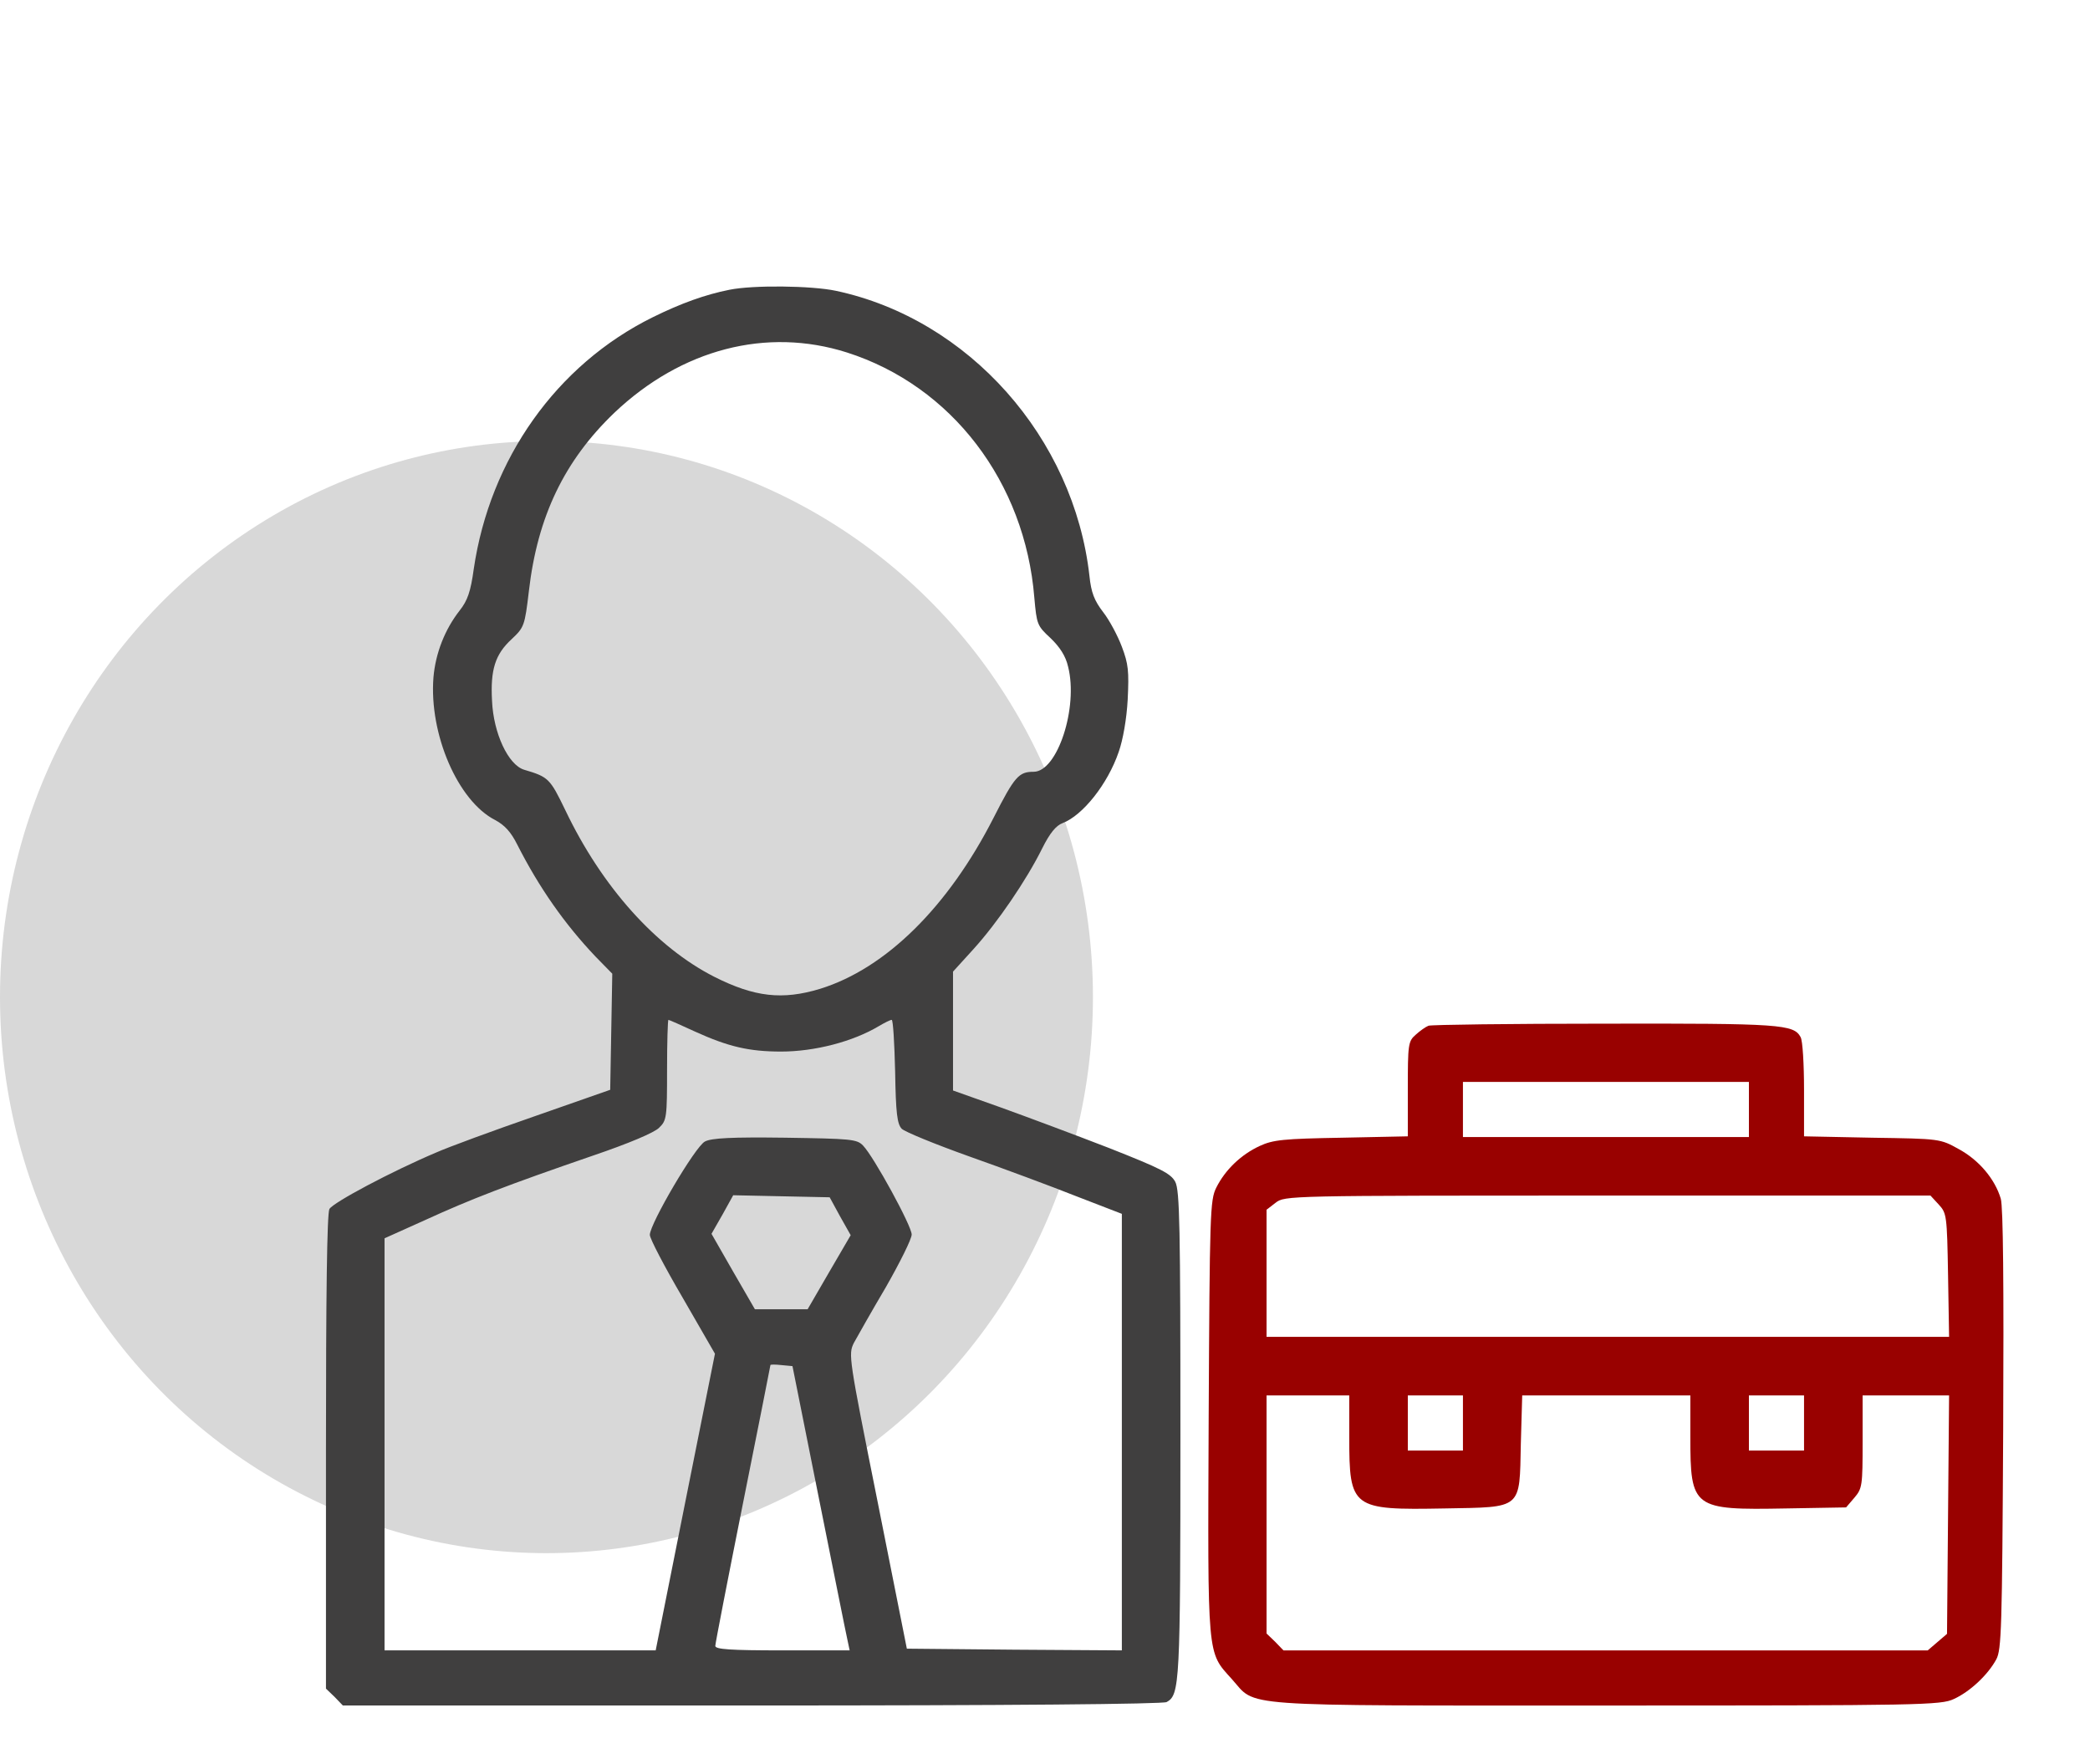
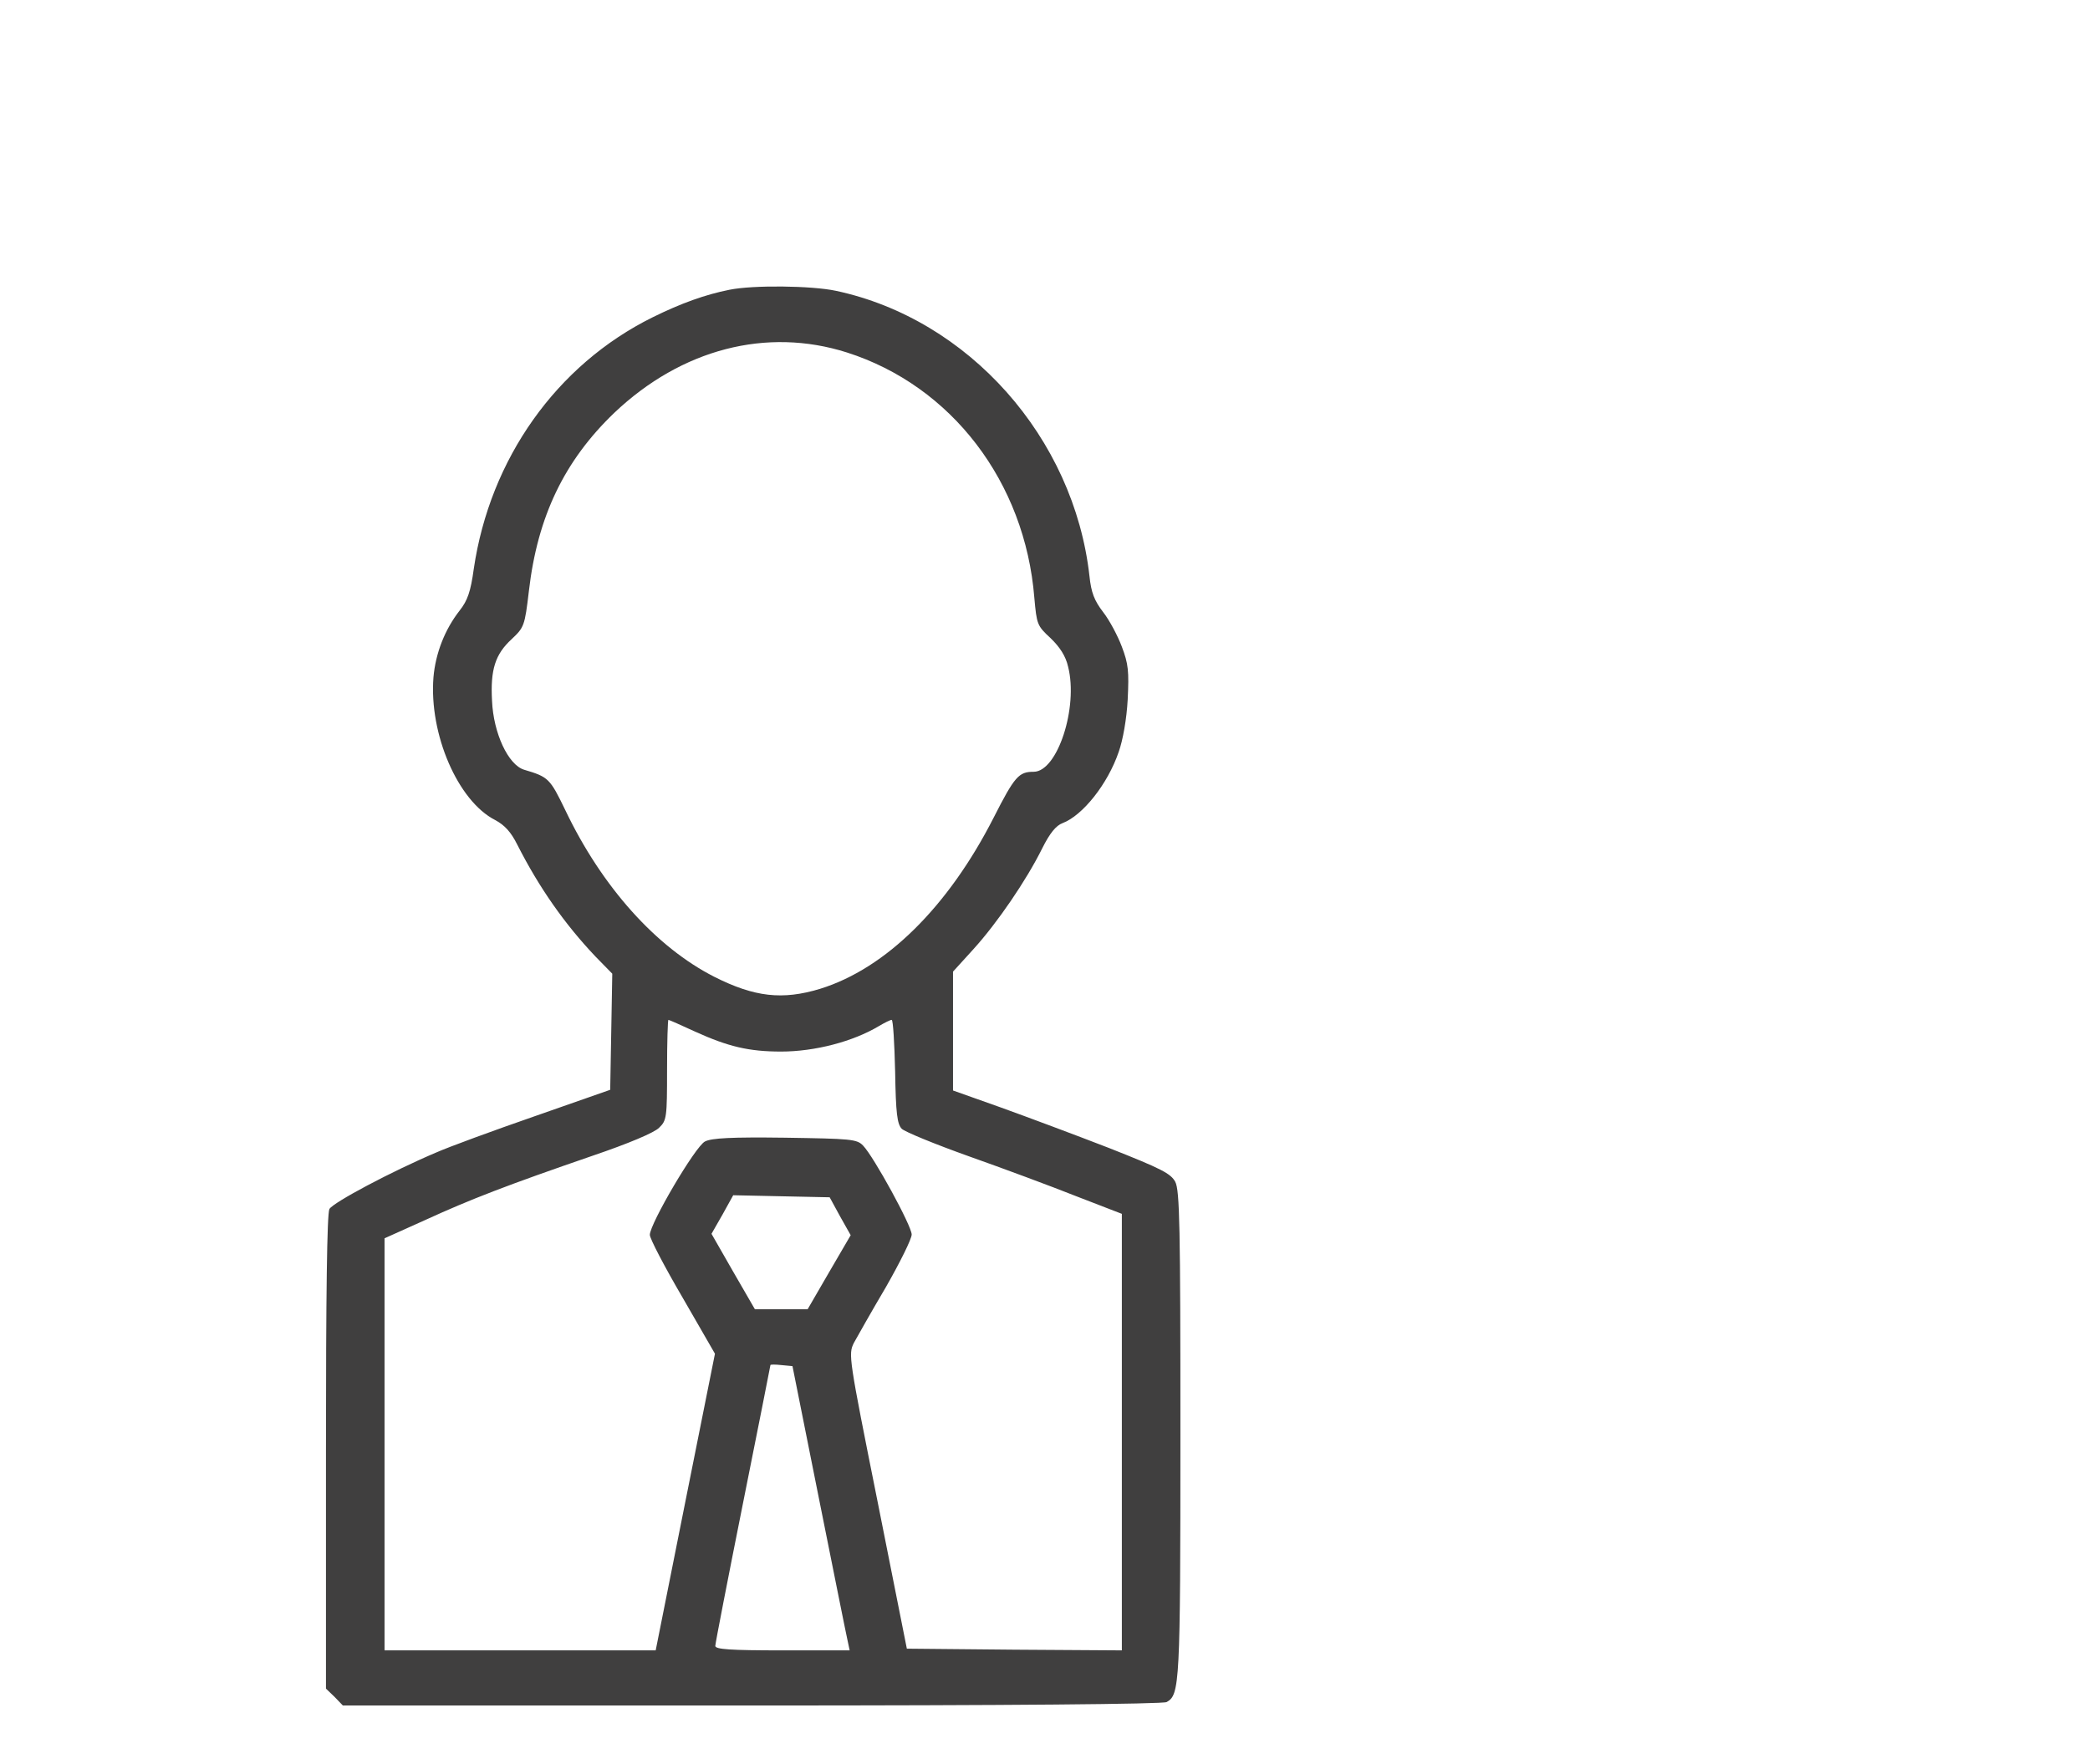
<svg xmlns="http://www.w3.org/2000/svg" width="109" height="92" viewBox="0 0 109 92" fill="none">
-   <ellipse cx="28.5" cy="52" rx="28.5" ry="29" fill="#D8D8D8" />
  <path d="M38.041 15.112C36.784 15.363 35.526 15.812 34.034 16.549C29.021 19.029 25.553 23.934 24.709 29.666C24.547 30.852 24.385 31.32 23.972 31.841C23.199 32.829 22.714 34.069 22.606 35.327C22.373 38.291 23.882 41.777 25.823 42.766C26.326 43.035 26.649 43.395 26.973 44.041C28.123 46.306 29.452 48.192 31.052 49.881L31.932 50.78L31.878 53.816L31.824 56.835L27.871 58.219C25.697 58.973 23.397 59.818 22.75 60.105C20.414 61.094 17.377 62.711 17.18 63.052C17.054 63.286 17 67.527 17 75.738V88.065L17.449 88.496L17.881 88.945H39.191C52.758 88.945 60.628 88.873 60.844 88.766C61.527 88.388 61.562 87.849 61.562 74.804C61.562 63.969 61.527 62.082 61.293 61.633C61.059 61.202 60.574 60.95 57.843 59.872C56.082 59.189 53.531 58.237 52.183 57.752L49.703 56.871V53.781V50.672L50.781 49.486C52.003 48.138 53.531 45.91 54.357 44.239C54.752 43.448 55.076 43.053 55.417 42.927C56.459 42.532 57.771 40.897 58.346 39.208C58.562 38.597 58.759 37.501 58.813 36.477C58.885 35.003 58.849 34.626 58.508 33.727C58.292 33.152 57.861 32.344 57.538 31.93C57.07 31.32 56.909 30.906 56.819 30.044C56.01 22.82 50.512 16.639 43.594 15.166C42.318 14.896 39.281 14.86 38.041 15.112ZM44.169 18.382C49.631 20.125 53.459 25.138 53.944 31.176C54.069 32.559 54.087 32.631 54.788 33.278C55.273 33.745 55.579 34.212 55.705 34.77C56.244 36.89 55.148 40.25 53.908 40.25C53.135 40.25 52.919 40.484 51.823 42.64C49.452 47.294 46.199 50.51 42.767 51.57C40.809 52.163 39.353 52.002 37.251 50.941C34.214 49.396 31.393 46.252 29.488 42.263C28.68 40.591 28.608 40.52 27.332 40.142C26.506 39.891 25.733 38.237 25.661 36.548C25.571 34.931 25.823 34.123 26.685 33.332C27.332 32.721 27.368 32.649 27.584 30.816C28.033 26.935 29.434 24.024 32.04 21.527C35.544 18.202 39.982 17.052 44.169 18.382ZM36.245 53.798C37.987 54.589 39.066 54.841 40.737 54.841C42.498 54.841 44.492 54.319 45.84 53.511C46.145 53.331 46.433 53.188 46.505 53.188C46.577 53.188 46.648 54.391 46.684 55.883C46.72 58.075 46.792 58.614 47.026 58.866C47.188 59.027 48.769 59.674 50.53 60.303C52.309 60.932 54.824 61.866 56.136 62.388L58.508 63.304V74.696V86.07L52.902 86.034L47.295 85.981L45.768 78.308C44.259 70.779 44.241 70.635 44.528 70.042C44.708 69.719 45.444 68.407 46.199 67.131C46.936 65.838 47.547 64.616 47.547 64.382C47.547 63.933 45.57 60.321 45.013 59.746C44.69 59.405 44.384 59.387 40.934 59.333C38.167 59.297 37.107 59.351 36.766 59.531C36.263 59.782 33.891 63.825 33.891 64.4C33.891 64.598 34.663 66.071 35.598 67.67L37.287 70.599L35.741 78.326L34.196 86.07H27.134H20.055V75.325V64.58L22.175 63.627C24.529 62.549 26.434 61.812 30.926 60.267C32.777 59.638 34.142 59.063 34.376 58.812C34.771 58.434 34.789 58.273 34.789 55.793C34.789 54.355 34.825 53.188 34.861 53.188C34.897 53.188 35.508 53.457 36.245 53.798ZM43.809 63.43L44.366 64.418L43.234 66.359L42.12 68.281H40.737H39.371L38.239 66.323L37.107 64.346L37.682 63.34L38.239 62.334L40.755 62.388L43.27 62.441L43.809 63.43ZM42.695 78.074C43.45 81.83 44.115 85.172 44.187 85.477L44.312 86.07H40.809C38.077 86.07 37.305 86.016 37.305 85.837C37.305 85.711 37.952 82.387 38.742 78.434C39.533 74.481 40.18 71.228 40.18 71.192C40.18 71.156 40.431 71.156 40.755 71.192L41.33 71.246L42.695 78.074Z" fill="#403F3F" />
-   <path d="M74.5 53.494C74.357 53.548 74.051 53.763 73.836 53.961C73.44 54.303 73.422 54.464 73.422 56.8V59.262L69.972 59.334C66.936 59.388 66.397 59.441 65.696 59.765C64.725 60.214 63.899 61.005 63.432 61.939C63.108 62.586 63.09 63.251 63.036 73.942C62.983 86.592 62.947 86.125 64.24 87.563C65.57 89.036 64.132 88.946 83.754 88.946C100.25 88.946 101.22 88.928 101.903 88.605C102.729 88.228 103.664 87.365 104.113 86.538C104.382 86.035 104.418 84.957 104.472 74.571C104.508 66.988 104.472 62.945 104.347 62.514C104.041 61.49 103.215 60.502 102.154 59.927C101.184 59.388 101.184 59.388 97.644 59.334L94.086 59.262V56.836C94.086 55.506 94.014 54.267 93.907 54.087C93.547 53.422 92.882 53.368 83.683 53.386C78.777 53.386 74.644 53.44 74.5 53.494ZM91.211 57.86V59.298H83.754H76.297V57.86V56.423H83.754H91.211V57.86ZM101.112 62.82C101.525 63.269 101.543 63.377 101.597 66.503L101.651 69.72H83.862H66.055V66.413V63.089L66.522 62.73C67.007 62.352 67.079 62.352 83.844 62.352H100.681L101.112 62.82ZM70.368 74.931C70.368 78.668 70.493 78.758 75.345 78.668C79.424 78.596 79.244 78.74 79.316 75.29L79.388 72.774H83.772H88.157V74.931C88.157 78.668 88.282 78.758 93.152 78.668L96.279 78.614L96.71 78.111C97.123 77.626 97.141 77.482 97.141 75.182V72.774H99.387H101.651L101.597 78.992L101.543 85.209L101.04 85.64L100.537 86.071H83.736H66.936L66.504 85.622L66.055 85.191V78.974V72.774H68.211H70.368V74.931ZM76.297 74.212V75.649H74.86H73.422V74.212V72.774H74.86H76.297V74.212ZM94.086 74.212V75.649H92.649H91.211V74.212V72.774H92.649H94.086V74.212Z" fill="#990100" />
</svg>